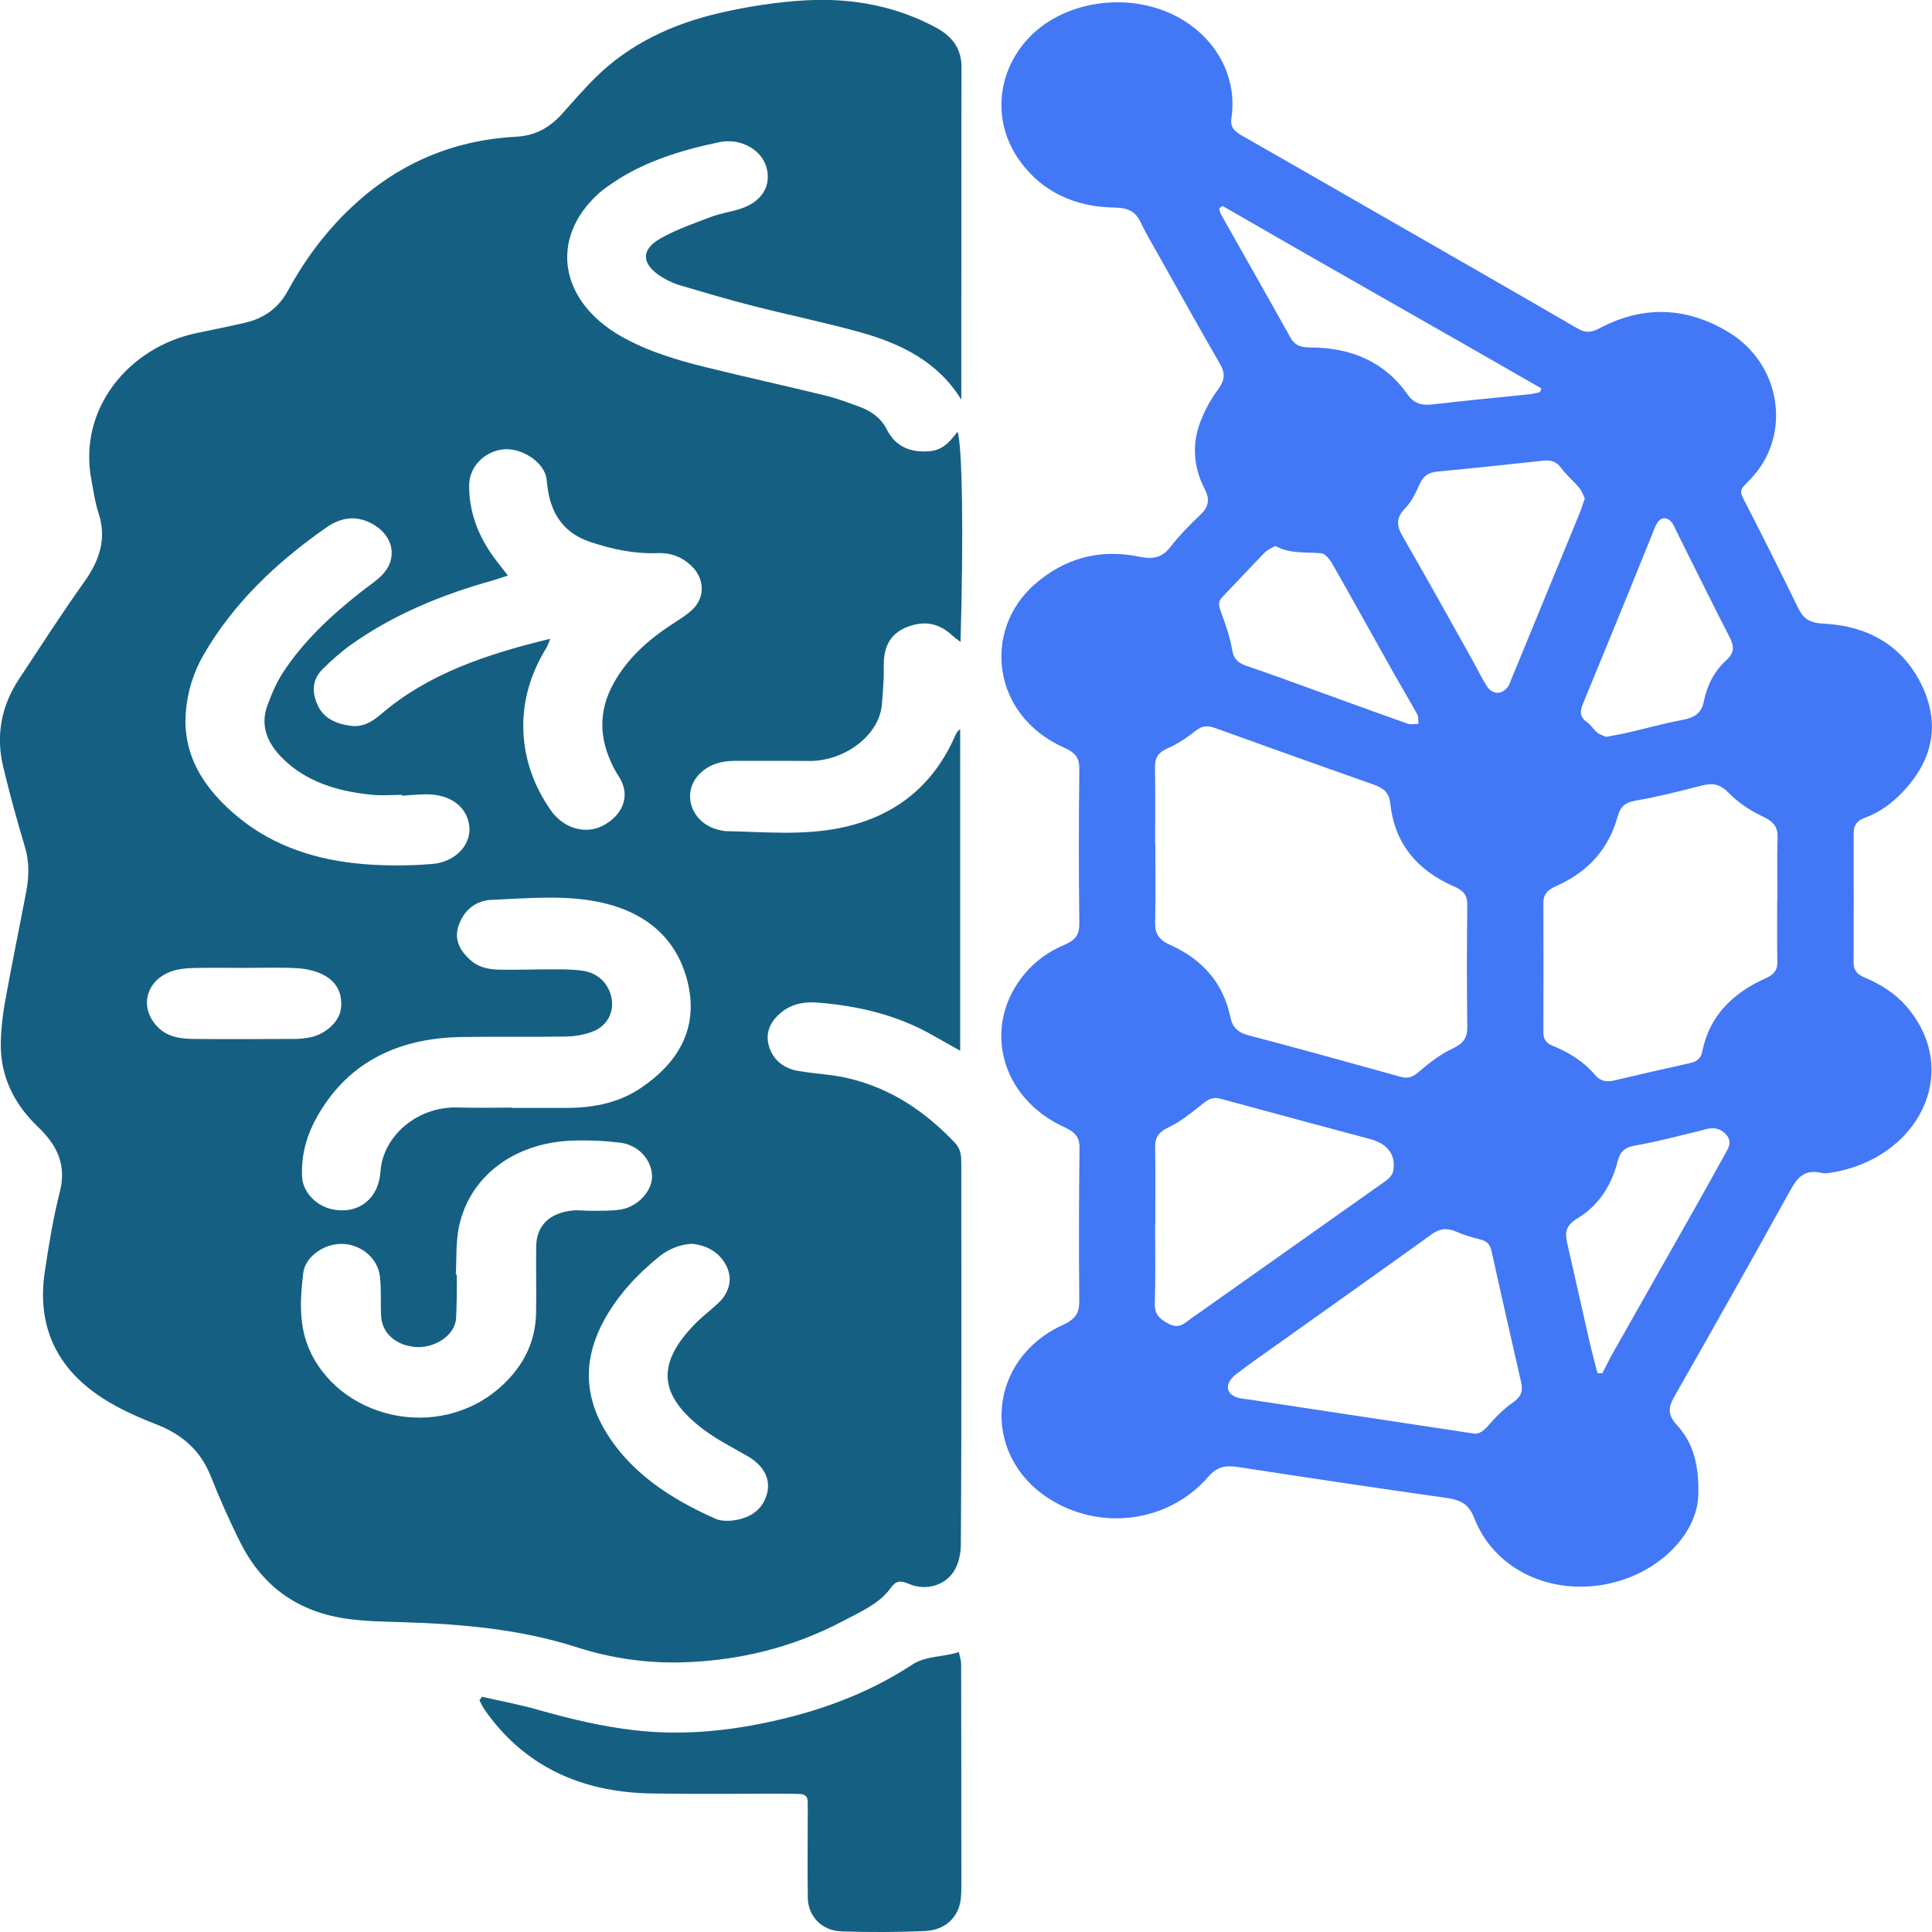
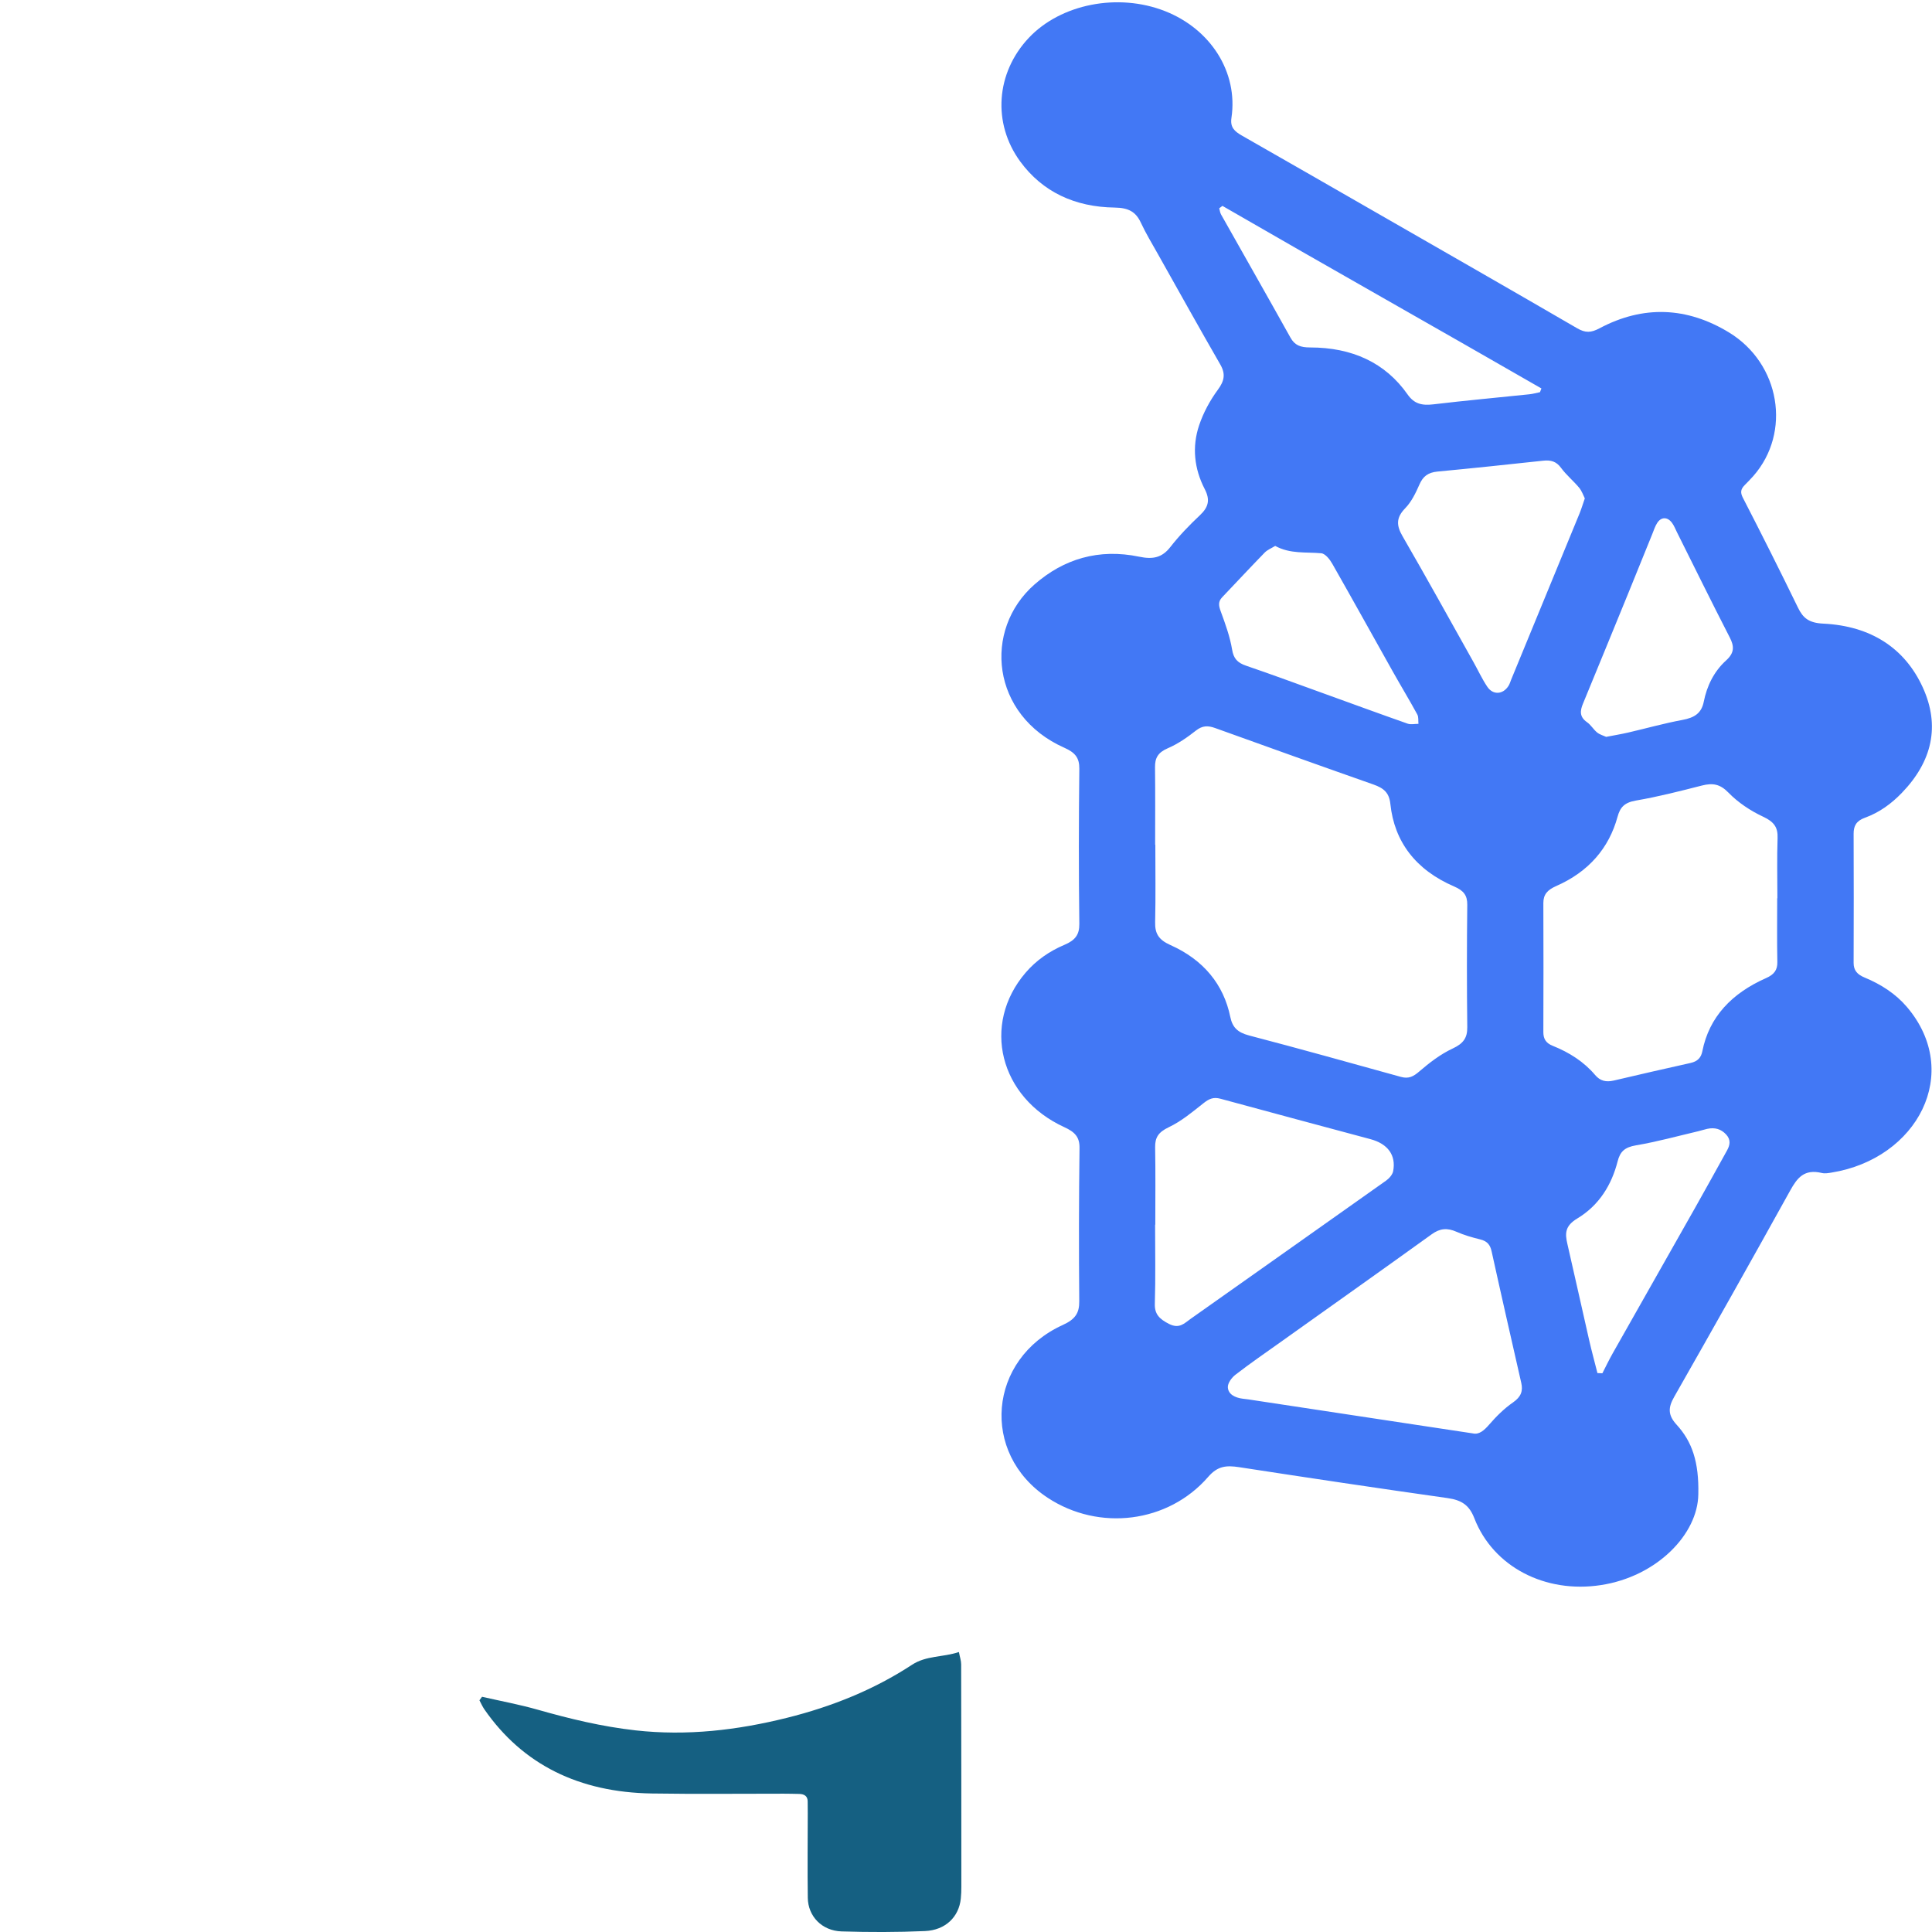
<svg xmlns="http://www.w3.org/2000/svg" width="500" height="500" viewBox="0 0 500 500" fill="none">
  <g clip-path="url(#clip0_2002_2113)">
    <g clip-path="url(#clip1_2002_2113)">
-       <path d="M248.783 103.446C242.899 93.793 233.431 89.002 222.647 85.995C213.409 83.426 203.94 81.49 194.632 79.108C188.377 77.511 182.202 75.664 176.026 73.853C174.611 73.433 173.235 72.818 171.97 72.104C166.618 69.106 165.042 65.083 170.905 61.728C174.932 59.426 179.501 57.847 183.929 56.161C186.369 55.233 189.07 54.85 191.58 54.047C197.203 52.253 199.773 47.998 198.307 43.144C196.962 38.657 191.59 35.677 186.218 36.783C175.725 38.96 165.674 42.127 157.179 48.31C156.406 48.872 155.633 49.443 154.93 50.077C142.088 61.684 144.709 77.993 160.915 87.137C167.622 90.92 175.083 93.159 182.653 95.033C192.955 97.585 203.338 99.851 213.65 102.376C216.692 103.116 219.644 104.231 222.566 105.32C225.719 106.506 228.089 108.291 229.585 111.279C231.724 115.553 235.66 117.195 240.54 116.775C244.164 116.472 245.942 114.125 247.809 111.734C249.064 115.196 249.386 138.928 248.582 166.13C247.689 165.443 246.976 164.961 246.373 164.399C243.622 161.875 240.499 160.697 236.453 161.723C232.065 162.829 229.645 165.425 228.952 169.244C228.561 171.421 228.802 173.696 228.681 175.917C228.571 178.139 228.42 180.351 228.199 182.573C227.456 190.201 218.741 197.026 209.342 196.937C202.986 196.874 196.63 196.937 190.275 196.91C186.76 196.892 183.698 197.758 181.238 200.095C176.167 204.94 178.747 213.014 185.947 214.754C186.589 214.905 187.252 215.084 187.915 215.093C197.765 215.307 207.686 216.252 217.395 214.281C232.095 211.292 241.644 202.923 247.096 190.638C247.388 189.978 247.629 189.309 248.492 188.711V271.924C245.781 270.398 243.562 269.176 241.363 267.918C232.286 262.726 222.215 260.308 211.571 259.469C207.937 259.184 204.653 259.853 201.902 262.253C198.98 264.804 197.976 267.82 199.151 271.201C200.255 274.395 202.856 276.519 206.591 277.161C210.848 277.893 215.246 278.053 219.413 279.026C230.83 281.684 239.656 287.894 247.157 295.772C248.703 297.395 248.783 299.269 248.783 301.223C248.783 315.792 248.813 330.361 248.803 344.93C248.803 363.211 248.803 381.501 248.663 399.781C248.643 401.931 248.191 404.269 247.147 406.178C244.948 410.202 239.817 411.843 235.258 409.925C232.898 408.935 231.864 409.086 230.469 411.023C227.577 415.055 222.717 417.116 218.329 419.445C205.456 426.279 191.339 429.829 176.388 430.222C167.15 430.463 158.003 429.116 149.297 426.314C134.617 421.595 119.385 420.283 103.952 419.81C98.952 419.659 93.891 419.587 88.991 418.82C76.079 416.777 67.494 409.711 62.262 399.317C59.401 393.634 56.84 387.808 54.49 381.938C51.98 375.675 47.492 371.383 40.624 368.689C35.754 366.789 30.884 364.638 26.597 361.873C14.015 353.772 9.567 342.45 11.605 329.014C12.65 322.1 13.764 315.168 15.501 308.369C17.208 301.687 14.919 296.477 9.909 291.721C3.472 285.601 0.048 278.321 0.209 269.908C0.269 266.357 0.661 262.788 1.293 259.282C3.021 249.753 4.979 240.261 6.786 230.75C7.509 226.923 7.629 223.122 6.475 219.268C4.416 212.38 2.498 205.457 0.832 198.489C-1.086 190.478 0.239 182.805 4.938 175.703C10.521 167.254 16.003 158.734 21.898 150.455C25.884 144.852 27.641 139.204 25.472 132.692C24.568 129.997 24.227 127.16 23.685 124.377C20.05 105.935 33.244 89.823 51.026 86.165C55.093 85.326 59.17 84.496 63.206 83.578C68.357 82.409 72.042 79.723 74.412 75.387C78.739 67.465 84.081 60.122 90.909 53.69C102.516 42.752 116.584 36.292 133.603 35.382C138.714 35.106 142.369 32.875 145.432 29.494C148.353 26.256 151.185 22.928 154.328 19.859C163.023 11.338 174.078 6.146 186.419 3.318C193.668 1.658 201.169 0.481 208.629 0.079C220.508 -0.563 231.894 1.551 242.267 7.154C246.685 9.536 248.864 12.855 248.833 17.432C248.783 27.54 248.803 37.648 248.803 47.757C248.803 65.743 248.793 83.729 248.783 101.715C248.783 102.277 248.783 102.848 248.783 103.411V103.446ZM142.409 165.318C141.877 166.585 141.716 167.165 141.405 167.665C137.399 174.178 135.27 181.128 135.431 188.559C135.591 196.161 138.031 203.209 142.51 209.659C145.723 214.299 151.285 215.985 155.774 213.808C160.523 211.497 163.696 206.412 160.111 200.907C159.609 200.14 159.158 199.337 158.746 198.525C155.021 191.209 154.77 183.991 158.907 176.64C162.381 170.466 167.542 165.764 173.657 161.732C175.534 160.501 177.512 159.323 179.109 157.833C182.674 154.523 182.342 149.518 178.717 146.235C176.348 144.094 173.647 143.023 170.213 143.148C164.108 143.371 158.304 142.14 152.611 140.204C147.309 138.401 144.197 134.958 142.64 130.318C141.977 128.347 141.676 126.25 141.475 124.189C141.034 119.621 135.009 115.874 130.42 116.276C125.5 116.713 121.494 120.674 121.424 125.492C121.333 132.549 123.813 138.928 128.191 144.763C129.185 146.092 130.24 147.395 131.444 148.947C129.888 149.456 128.683 149.902 127.448 150.241C114.264 153.925 101.884 159.046 91.01 166.728C88.278 168.655 85.798 170.903 83.459 173.214C80.718 175.935 80.718 179.165 82.174 182.421C83.69 185.829 86.812 187.301 90.698 187.828C94.092 188.292 96.522 186.623 98.681 184.768C110.75 174.427 125.751 169.333 142.399 165.318H142.409ZM132.529 286.663C132.529 286.663 132.529 286.698 132.529 286.716C137.379 286.716 142.218 286.743 147.068 286.716C153.916 286.672 160.362 285.298 165.885 281.55C175.906 274.761 180.605 265.893 178.085 254.687C175.595 243.615 167.943 236.317 155.683 233.587C146.375 231.517 136.716 232.481 127.217 232.883C122.869 233.07 119.968 235.818 118.692 239.52C117.427 243.187 119.024 246.176 122.046 248.719C124.155 250.494 126.785 250.922 129.456 250.958C134.135 251.029 138.815 250.842 143.484 250.86C145.974 250.86 148.504 250.878 150.944 251.252C154.84 251.85 157.551 254.625 158.264 258.274C158.947 261.771 157.27 265.375 153.635 266.865C151.446 267.766 148.856 268.213 146.426 268.257C137.399 268.427 128.372 268.23 119.355 268.382C102.075 268.676 89.373 275.626 81.782 289.518C79.201 294.246 77.906 299.331 78.187 304.622C78.388 308.548 81.862 312.107 85.979 312.964C90.507 313.91 94.654 312.402 96.924 308.557C97.888 306.924 98.339 304.925 98.48 303.052C99.173 293.916 108.079 286.279 118.482 286.618C123.151 286.77 127.84 286.645 132.519 286.645L132.529 286.663ZM117.959 329.835C118.04 329.835 118.13 329.835 118.21 329.844C118.21 331.628 118.231 333.412 118.21 335.197C118.18 337.124 118.14 339.06 118.05 340.987C117.839 345.858 111.975 349.186 107.085 348.57C102.225 347.955 98.862 344.948 98.631 340.55C98.45 337.142 98.711 333.698 98.309 330.308C97.767 325.659 93.53 322.135 88.78 321.921C84.141 321.707 78.99 325.062 78.468 329.514C77.655 336.446 77.223 343.485 80.466 350.15C89.172 368.029 115.61 373.346 131.193 357.367C136.103 352.335 138.604 346.465 138.734 339.845C138.855 334.055 138.674 328.256 138.774 322.457C138.865 317.148 142.259 313.883 148.213 313.276C149.85 313.107 151.547 313.383 153.203 313.356C155.703 313.312 158.244 313.419 160.674 313.017C165.112 312.286 168.787 308.191 168.747 304.461C168.707 300.206 165.273 296.298 160.463 295.718C156.346 295.227 152.119 295.04 147.972 295.201C133.051 295.763 121.564 304.426 118.793 317.407C117.929 321.448 118.2 325.686 117.959 329.835ZM104.053 205.939C104.053 205.868 104.053 205.787 104.053 205.716C101.382 205.716 98.681 205.948 96.04 205.671C87.194 204.761 79.101 202.281 72.986 196.116C69.07 192.173 67.323 187.676 69.211 182.537C70.295 179.593 71.55 176.631 73.287 173.972C78.549 165.934 85.688 159.269 93.49 153.14C95.237 151.766 97.155 150.517 98.711 148.983C103.079 144.691 101.914 138.651 96.422 135.609C92.064 133.2 88.118 133.95 84.392 136.555C71.379 145.655 60.324 156.254 52.693 169.449C49.992 174.124 48.496 179.129 48.084 184.375C47.211 195.715 53.004 204.476 62.011 211.774C70.968 219.036 81.922 222.587 93.821 223.604C99.765 224.112 105.84 224.077 111.784 223.604C117.839 223.131 121.896 218.661 121.474 214.004C120.992 208.794 116.504 205.448 110.047 205.573C108.039 205.609 106.041 205.796 104.043 205.921L104.053 205.939ZM179.35 321.903C176.458 321.903 173.145 323.161 170.755 325.08C164.981 329.701 160.111 335.009 156.627 341.157C151.175 350.765 150.814 360.508 156.597 370.232C162.983 380.974 173.325 387.799 185.184 393.063C186.67 393.723 188.829 393.679 190.536 393.366C194.823 392.581 197.655 390.181 198.568 386.291C199.442 382.571 197.534 379.225 193.548 376.897C189.632 374.622 185.495 372.561 181.971 369.876C170.624 361.23 169.379 352.969 180.485 342.022C181.941 340.594 183.587 339.319 185.113 337.945C185.816 337.311 186.539 336.669 187.081 335.937C189.311 332.922 189.401 329.719 187.443 326.65C185.605 323.768 182.553 322.278 179.35 321.912V321.903ZM63.286 250.485C59.109 250.485 54.932 250.432 50.755 250.503C49.099 250.53 47.392 250.619 45.795 250.976C38.094 252.707 35.573 260.397 40.764 265.741C43.365 268.409 46.739 268.855 50.273 268.882C58.959 268.962 67.644 268.908 76.33 268.873C77.655 268.873 79.001 268.721 80.296 268.462C84.162 267.695 87.766 264.465 88.208 261.227C88.73 257.373 87.355 254.054 83.429 252.153C81.471 251.199 79.051 250.681 76.802 250.565C72.303 250.324 67.785 250.494 63.276 250.494L63.286 250.485Z" fill="#156082" />
      <path d="M439.522 386.729C439.392 397.043 428.819 407.999 414.31 410.22C399.881 412.433 386.436 405.5 381.546 392.894C380.261 389.593 378.353 388.228 374.618 387.702C356.634 385.159 338.671 382.473 320.718 379.708C317.334 379.19 315.125 379.395 312.685 382.206C302.292 394.188 284.42 396.347 271.165 387.639C253.664 376.148 255.672 351.729 275.041 342.906C278.274 341.434 279.339 339.828 279.309 336.785C279.198 323.554 279.208 310.324 279.379 297.093C279.419 294.264 278.164 292.953 275.453 291.713C258.644 284.022 253.965 265.108 265.422 251.735C268.113 248.594 271.527 246.185 275.483 244.517C278.234 243.357 279.369 241.912 279.329 239.092C279.158 225.719 279.178 212.336 279.329 198.954C279.359 196.17 278.285 194.778 275.493 193.538C256.425 185.089 254.337 162.99 267.742 151.249C275.262 144.656 284.359 141.89 294.832 144.076C298.417 144.826 300.746 144.308 302.885 141.569C305.164 138.652 307.795 135.922 310.546 133.334C312.795 131.22 313.207 129.329 311.791 126.59C309.05 121.308 308.458 115.634 310.335 110.058C311.42 106.837 313.117 103.67 315.185 100.859C316.872 98.575 317.213 96.773 315.818 94.347C310.335 84.827 304.994 75.236 299.622 65.672C298.125 63.013 296.539 60.39 295.264 57.651C293.969 54.868 292.151 53.77 288.476 53.717C278.134 53.583 269.78 49.631 264.046 41.815C256.787 31.903 257.731 18.851 266.245 9.804C274.519 1.016 289.34 -1.901 301.489 2.872C313.348 7.538 320.457 18.699 318.699 30.485C318.328 32.956 319.473 33.982 321.431 35.106C332.968 41.682 344.475 48.301 355.992 54.913C373.393 64.905 390.824 74.879 408.164 84.952C410.303 86.192 411.739 86.138 413.958 84.961C425.294 78.93 436.59 79.438 447.425 86.014C460.729 94.088 463.681 111.904 453.75 123.208C453.028 124.029 452.244 124.805 451.481 125.59C450.537 126.563 450.337 127.41 451.029 128.767C455.899 138.215 460.669 147.707 465.308 157.245C466.623 159.948 468.119 161.215 471.864 161.393C484.175 161.991 492.95 167.737 497.589 177.845C502.168 187.828 500.069 197.062 492.157 205.235C489.506 207.974 486.414 210.266 482.638 211.631C480.389 212.443 479.706 213.782 479.716 215.771C479.757 226.923 479.757 238.067 479.716 249.219C479.716 251.128 480.66 252.199 482.538 252.975C486.835 254.75 490.621 257.213 493.503 260.594C507.982 277.608 496.224 299.894 473.993 303.463C473.18 303.597 472.266 303.757 471.503 303.57C466.894 302.455 465.097 304.881 463.309 308.093C453.409 325.954 443.388 343.762 433.267 361.525C431.731 364.229 431.58 366.173 433.909 368.716C437.916 373.097 439.713 378.352 439.522 386.729ZM298.959 218.617H298.999C298.999 225.308 299.099 231.991 298.949 238.682C298.889 241.501 299.762 243.179 302.885 244.57C311.46 248.389 316.671 254.768 318.398 263.172C318.95 265.849 320.246 267.187 323.268 267.981C336.412 271.416 349.465 275.074 362.548 278.696C364.597 279.267 365.812 278.58 367.318 277.286C369.928 275.047 372.77 272.834 375.953 271.353C378.785 270.042 379.759 268.534 379.728 265.831C379.608 255.276 379.608 244.722 379.728 234.177C379.759 231.741 378.815 230.492 376.335 229.421C366.344 225.121 360.851 217.796 359.827 208.081C359.526 205.163 358.14 203.977 355.429 203.022C341.764 198.222 328.128 193.333 314.502 188.426C312.605 187.739 311.189 187.757 309.512 189.068C307.283 190.826 304.853 192.521 302.192 193.663C299.622 194.76 298.889 196.25 298.919 198.561C298.999 205.252 298.949 211.935 298.949 218.626L298.959 218.617ZM459.936 232.464H459.986C459.986 227.262 459.855 222.061 460.036 216.868C460.137 214.147 459.142 212.684 456.301 211.364C452.977 209.811 449.774 207.661 447.334 205.145C445.175 202.924 443.298 202.567 440.406 203.307C434.793 204.744 429.15 206.189 423.427 207.171C420.404 207.688 419.3 208.901 418.617 211.391C416.408 219.465 411.177 225.603 402.732 229.314C400.483 230.305 399.409 231.482 399.419 233.713C399.469 244.856 399.449 255.99 399.419 267.133C399.419 268.793 400.041 269.944 401.829 270.649C406.166 272.379 409.942 274.815 412.813 278.205C414.119 279.749 415.625 280.106 417.613 279.651C424.23 278.107 430.857 276.564 437.494 275.101C439.402 274.681 440.255 273.655 440.567 272.049C442.334 263.172 448.178 257.052 457.084 253.117C459.142 252.207 460.026 251.021 459.976 248.96C459.865 243.464 459.936 237.968 459.936 232.473V232.464ZM381.184 370.964C382.761 371.33 384.046 370.242 385.412 368.672C387.219 366.575 389.267 364.541 391.607 362.917C393.655 361.49 394.177 359.973 393.705 357.903C391.125 346.546 388.524 335.197 386.024 323.831C385.653 322.154 384.91 321.199 383.022 320.744C380.943 320.236 378.855 319.629 376.937 318.781C374.547 317.729 372.67 317.88 370.531 319.424C357.538 328.783 344.455 338.034 331.411 347.331C327.495 350.114 323.529 352.853 319.744 355.771C318.74 356.547 317.715 357.957 317.766 359.036C317.856 360.82 319.593 361.73 321.601 361.98C322.093 362.043 322.595 362.087 323.097 362.168C336.442 364.193 349.786 366.218 363.131 368.234C368.894 369.109 374.668 369.983 381.184 370.964ZM298.999 316.952H298.939C298.939 323.786 299.079 330.62 298.869 337.446C298.788 340.122 300.094 341.38 302.523 342.62C305.204 343.985 306.47 342.495 308.156 341.3C325.015 329.371 341.894 317.479 358.733 305.533C359.556 304.944 360.379 303.98 360.55 303.097C361.333 298.975 359.185 296.031 354.696 294.818C341.764 291.338 328.811 287.894 315.888 284.361C313.97 283.835 312.856 284.415 311.48 285.494C308.628 287.743 305.777 290.16 302.463 291.731C299.792 292.998 298.909 294.389 298.949 296.896C299.069 303.579 298.989 310.261 298.989 316.943L298.999 316.952ZM410.143 128.972C409.771 128.249 409.41 127.107 408.677 126.215C407.201 124.439 405.333 122.914 403.987 121.067C402.793 119.434 401.387 119.006 399.359 119.229C390.251 120.211 381.144 121.183 372.027 122.04C369.537 122.271 368.262 123.324 367.368 125.349C366.404 127.526 365.33 129.828 363.643 131.559C361.263 134.004 361.394 136.029 362.97 138.759C369.226 149.563 375.25 160.483 381.345 171.359C382.54 173.482 383.544 175.695 384.91 177.729C386.386 179.933 388.966 179.763 390.392 177.515C390.713 177.006 390.874 176.417 391.105 175.855C397.009 161.518 402.913 147.19 408.797 132.853C409.249 131.746 409.59 130.595 410.153 128.972H410.143ZM316.37 53.28L315.537 53.904C315.687 54.44 315.737 55.02 316.008 55.501C321.983 66.118 328.027 76.708 333.952 87.343C335.076 89.368 336.542 89.921 339.073 89.921C349.877 89.921 358.512 93.838 364.275 102.073C365.992 104.517 367.96 104.999 370.963 104.642C379.236 103.652 387.54 102.911 395.834 102.037C396.748 101.939 397.642 101.68 398.545 101.493C398.666 101.172 398.796 100.85 398.917 100.529C371.445 84.711 343.792 69.143 316.36 53.28H316.37ZM330.016 141.284C329.082 141.864 327.997 142.292 327.294 143.014C323.579 146.833 319.965 150.723 316.29 154.577C315.155 155.764 315.436 156.888 315.948 158.28C317.133 161.509 318.318 164.783 318.87 168.12C319.242 170.368 320.185 171.502 322.495 172.287C329.202 174.571 335.829 177.033 342.486 179.433C349.756 182.056 357.016 184.724 364.305 187.284C365.119 187.57 366.163 187.329 367.097 187.329C367.007 186.508 367.167 185.58 366.786 184.884C364.747 181.146 362.528 177.488 360.44 173.768C355.218 164.471 350.057 155.139 344.776 145.869C344.163 144.79 342.989 143.282 341.944 143.184C337.988 142.818 333.891 143.416 330.006 141.275L330.016 141.284ZM415.705 190.692C417.784 190.291 419.591 189.996 421.358 189.586C426.037 188.506 430.666 187.195 435.396 186.321C438.558 185.732 440.346 184.572 440.938 181.583C441.731 177.604 443.509 173.821 446.732 170.904C448.891 168.95 448.84 167.264 447.656 164.962C443.007 155.933 438.538 146.824 434 137.751C433.598 136.939 433.267 136.073 432.735 135.342C431.56 133.718 429.913 133.718 428.869 135.36C428.297 136.252 427.995 137.278 427.594 138.25C425.495 143.407 423.427 148.564 421.318 153.721C417.442 163.195 413.567 172.67 409.661 182.136C408.918 183.938 408.727 185.518 410.715 186.9C411.739 187.614 412.362 188.774 413.336 189.568C414.018 190.121 414.992 190.38 415.695 190.71L415.705 190.692ZM413.416 355.351C413.838 355.369 414.259 355.387 414.691 355.405C415.575 353.683 416.408 351.934 417.362 350.248C424.471 337.66 431.62 325.08 438.739 312.492C441.511 307.585 444.222 302.66 446.953 297.735C447.736 296.325 447.987 294.969 446.712 293.595C445.386 292.168 443.78 291.722 441.812 292.15C441.008 292.328 440.225 292.596 439.422 292.783C434.1 294.032 428.819 295.496 423.417 296.406C420.424 296.914 419.28 298.047 418.627 300.599C417.111 306.541 413.918 311.903 408.205 315.338C404.931 317.309 405.022 319.281 405.654 322.002C407.572 330.273 409.379 338.57 411.277 346.849C411.93 349.695 412.703 352.514 413.416 355.351Z" fill="#4278F5" />
      <path d="M124.751 439.126C129.56 440.224 134.44 441.125 139.17 442.472C147.453 444.827 155.777 446.844 164.463 447.816C177.827 449.306 190.8 447.771 203.633 444.577C215.33 441.669 226.265 437.244 236.035 430.838C239.71 428.429 243.927 428.947 248.164 427.546C248.405 428.831 248.747 429.776 248.747 430.731C248.787 449.904 248.797 469.068 248.797 488.24C248.797 489.284 248.767 490.319 248.656 491.354C248.174 496.074 244.71 499.526 239.369 499.758C232.199 500.071 224.99 500.071 217.801 499.848C212.71 499.687 209.115 495.94 209.055 491.14C208.954 483.86 209.035 476.58 209.045 469.291C209.045 468.247 209.045 467.212 209.025 466.168C209.005 464.892 208.221 464.294 206.836 464.268C205.5 464.241 204.165 464.205 202.819 464.205C191.443 464.196 180.067 464.33 168.7 464.152C149.893 463.857 135.304 456.711 125.363 442.392C124.851 441.651 124.5 440.821 124.078 440.036C124.299 439.733 124.53 439.43 124.751 439.126Z" fill="#156082" />
    </g>
  </g>
  <defs>
    <clipPath id="clip0_2002_2113">
      <rect width="500" height="500" fill="white" />
    </clipPath>
    <clipPath id="clip1_2002_2113">
      <rect width="500" height="500" fill="white" />
    </clipPath>
  </defs>
</svg>